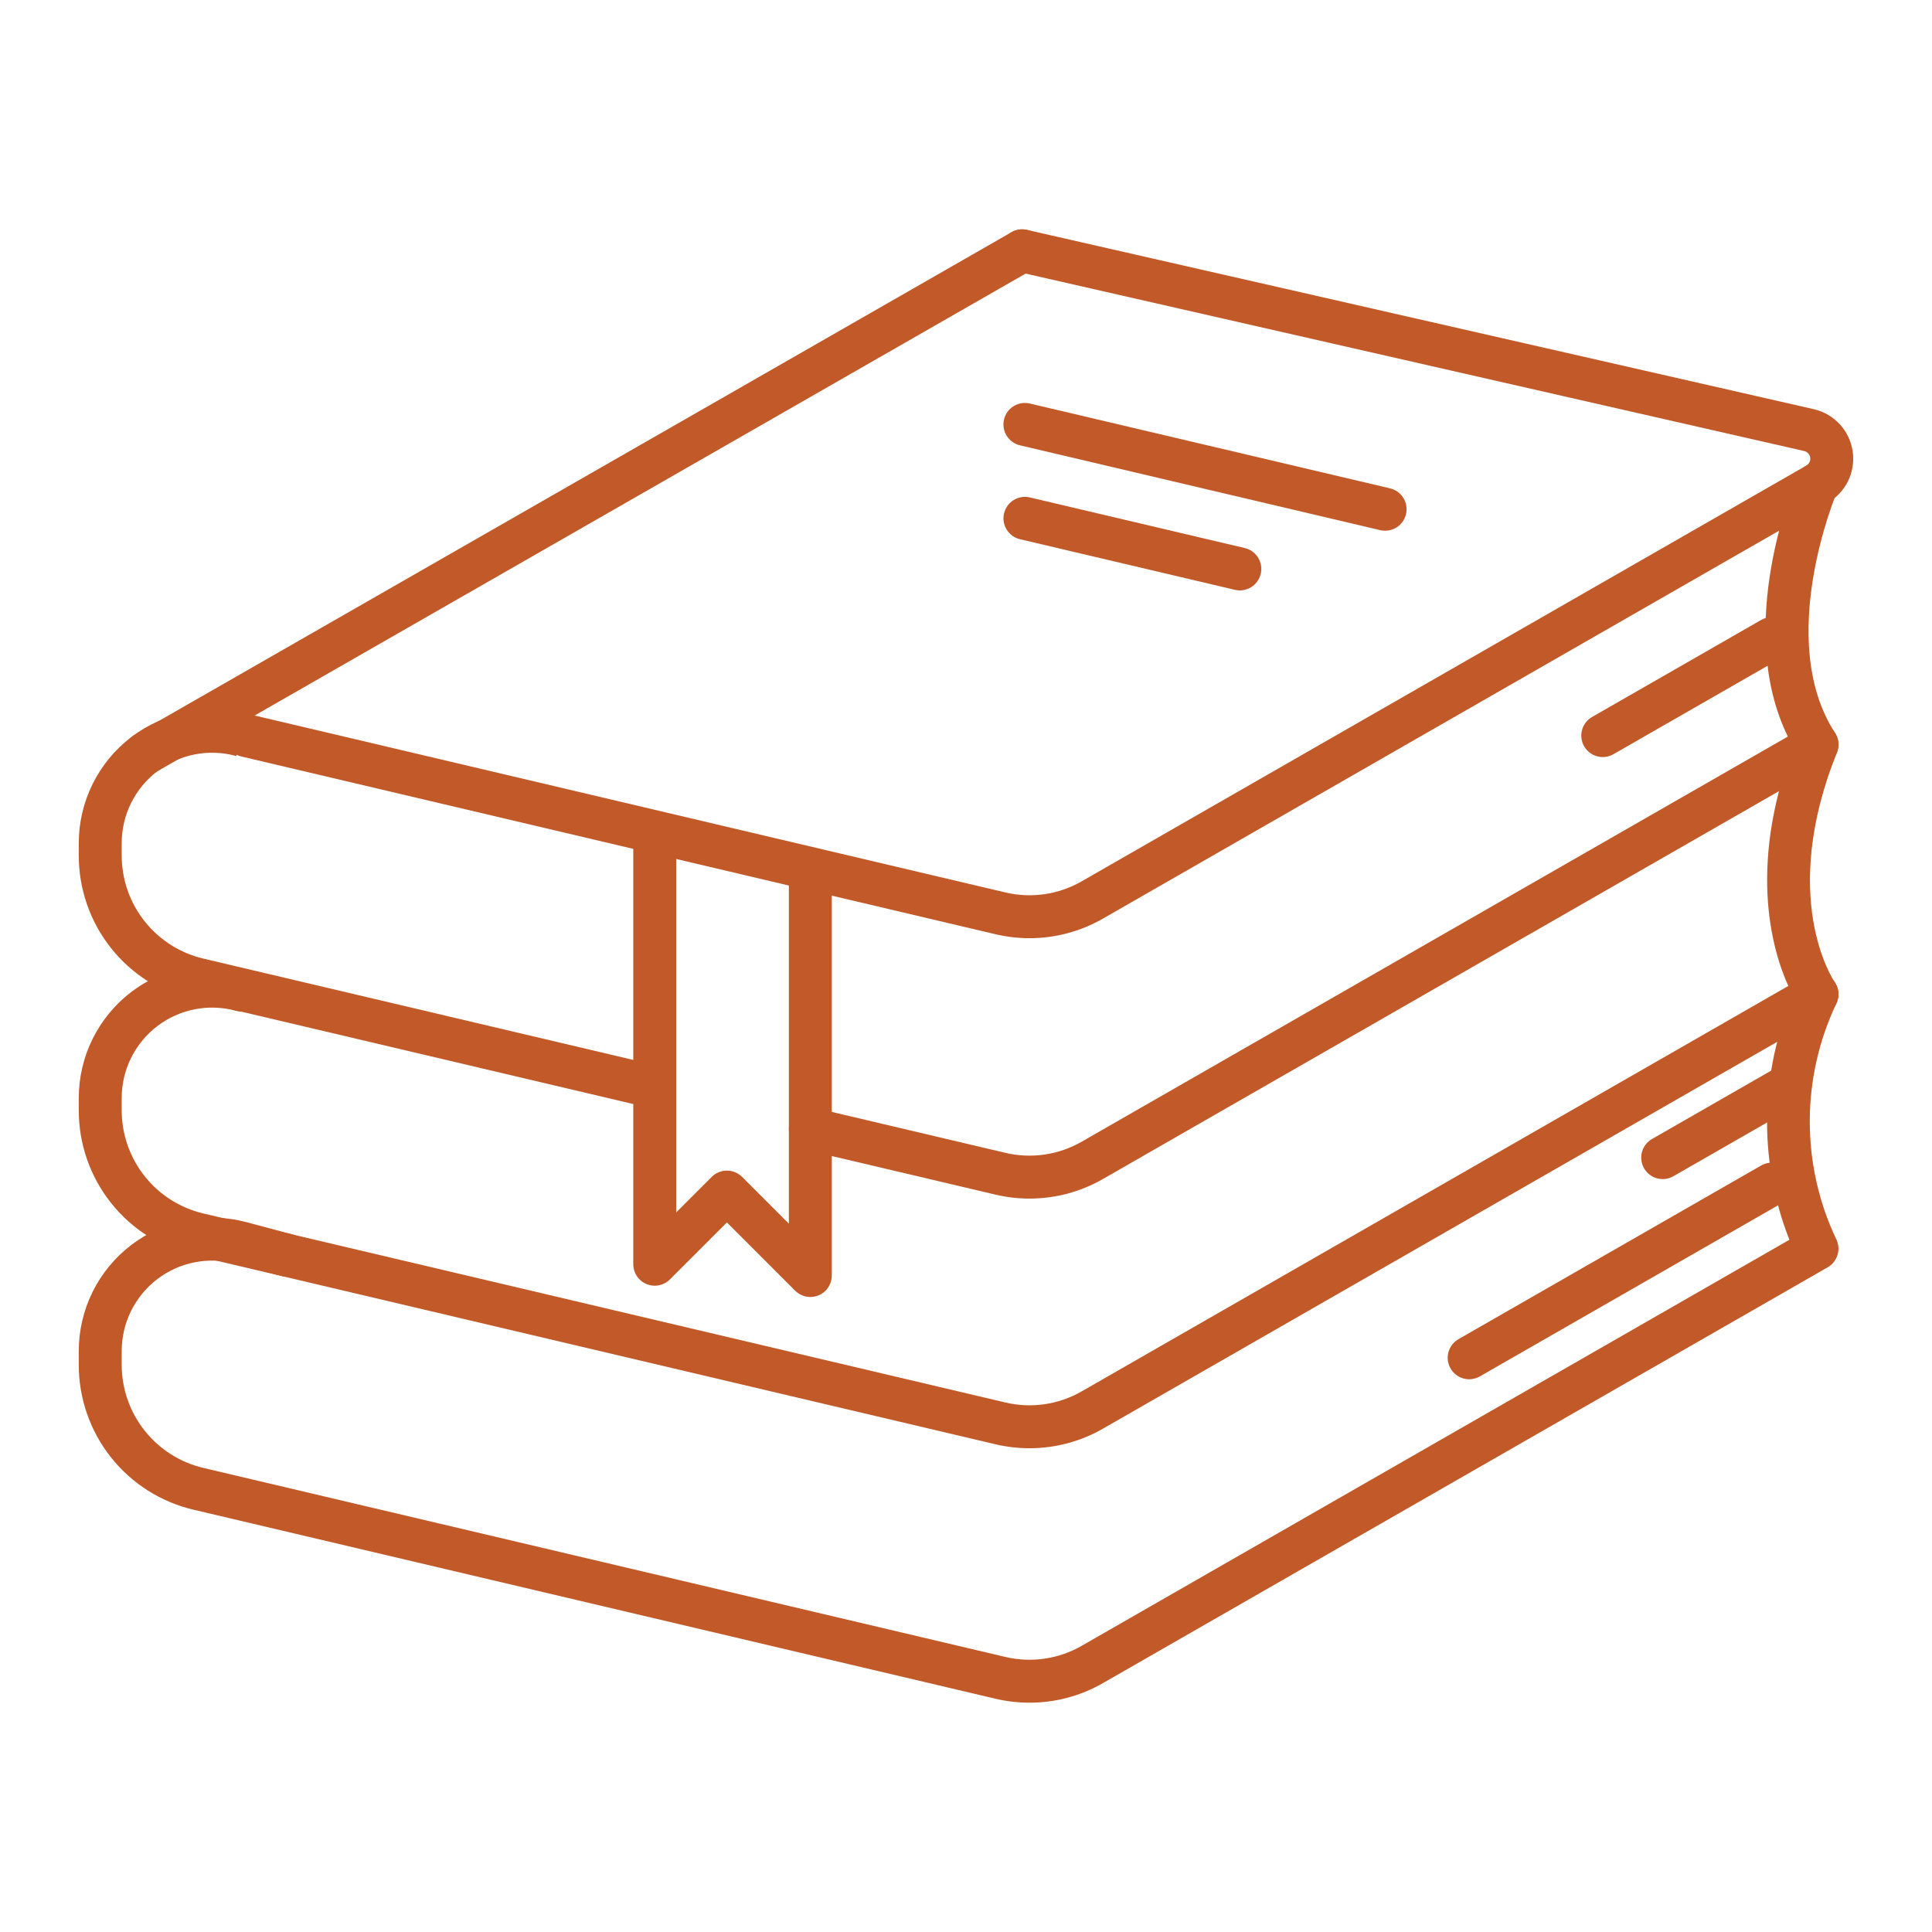
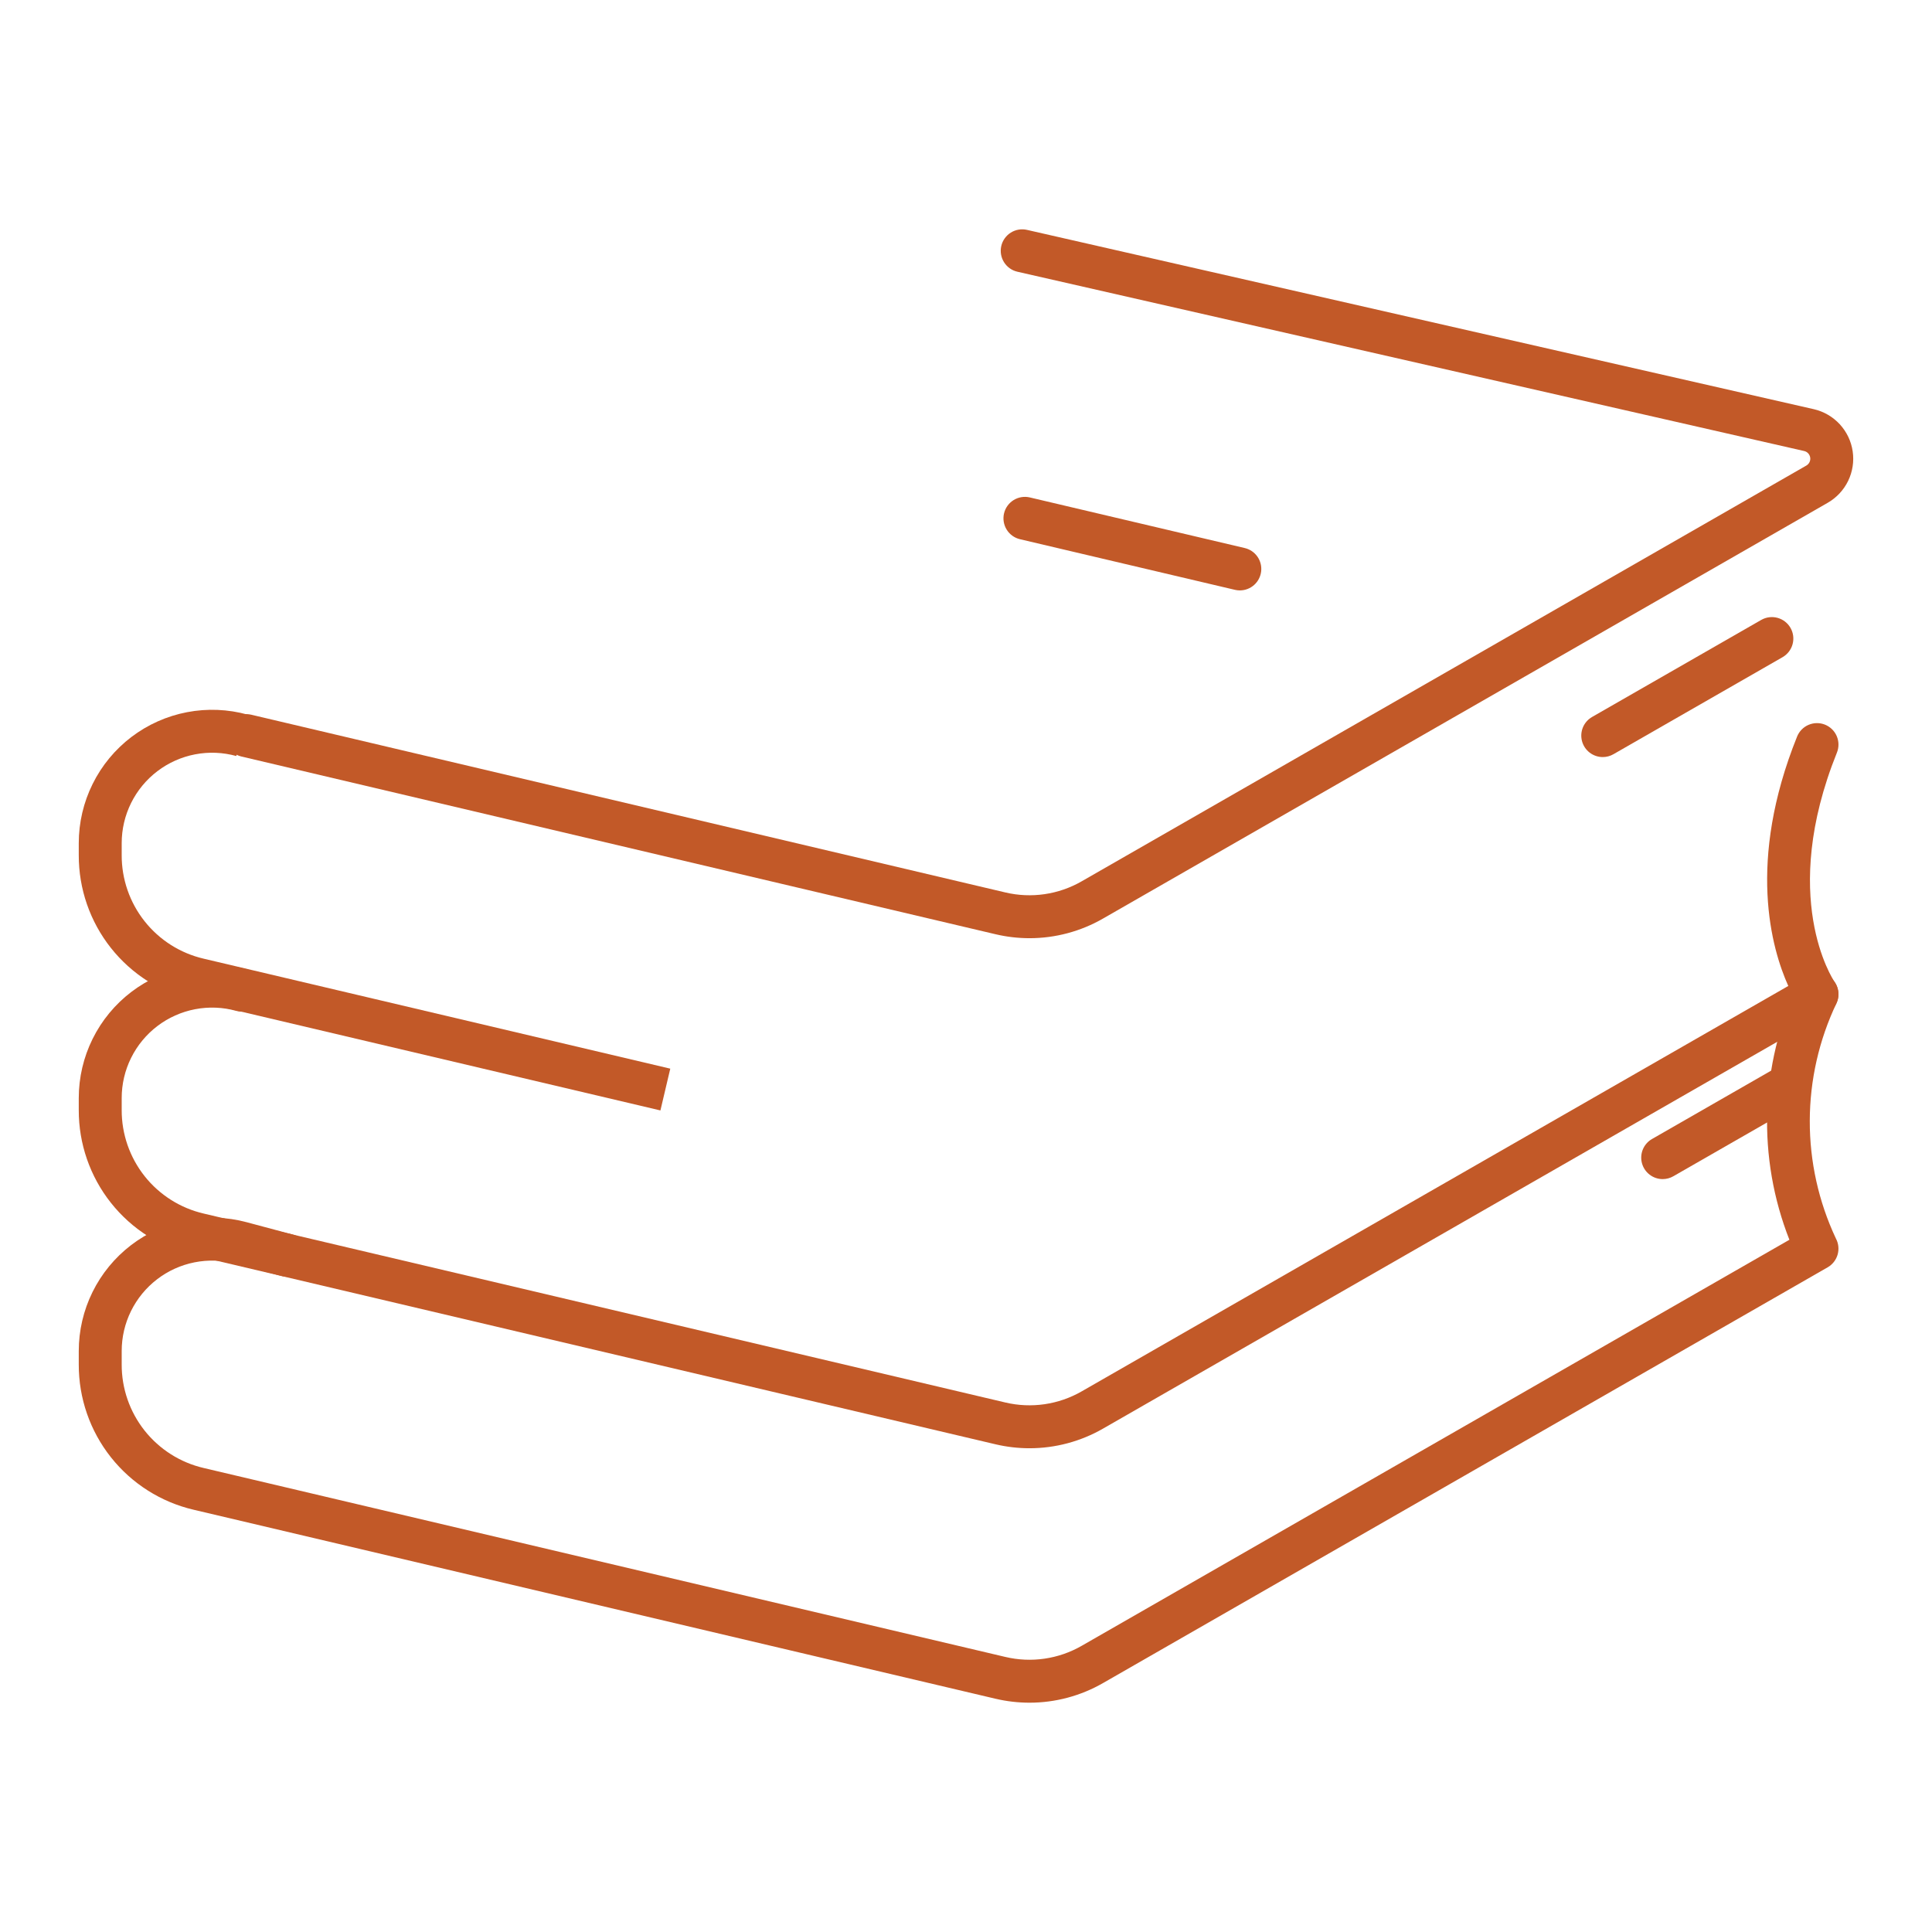
<svg xmlns="http://www.w3.org/2000/svg" width="180" height="180" viewBox="0 0 180 180" fill="none">
  <path d="M95.92 87.41C94.85 87.409 93.784 87.285 92.743 87.039L22.49 70.482C21.974 70.36 21.527 70.038 21.248 69.587C20.969 69.136 20.881 68.592 21.003 68.076C21.124 67.559 21.446 67.113 21.897 66.834C22.348 66.555 22.892 66.466 23.408 66.588L93.661 83.146C96.079 83.72 98.625 83.349 100.779 82.109L168.291 43.376C168.419 43.302 168.522 43.192 168.587 43.06C168.651 42.927 168.675 42.778 168.653 42.632C168.632 42.486 168.568 42.35 168.468 42.241C168.368 42.132 168.238 42.056 168.095 42.022L94.792 25.317C94.536 25.259 94.294 25.151 94.079 24.999C93.865 24.847 93.683 24.654 93.543 24.432C93.403 24.209 93.309 23.962 93.264 23.703C93.221 23.444 93.228 23.179 93.286 22.922C93.344 22.666 93.453 22.424 93.605 22.21C93.757 21.996 93.949 21.814 94.171 21.674C94.394 21.534 94.642 21.439 94.9 21.395C95.159 21.351 95.425 21.358 95.681 21.417L168.997 38.125C169.924 38.34 170.764 38.83 171.409 39.529C172.053 40.229 172.472 41.107 172.61 42.048C172.749 42.989 172.601 43.95 172.186 44.806C171.77 45.661 171.106 46.372 170.281 46.845L102.77 85.578C100.686 86.778 98.324 87.409 95.92 87.41Z" fill="#C25928" />
  <path d="M95.92 134.93C94.85 134.93 93.784 134.806 92.743 134.56L18.058 116.957C15.002 116.247 12.278 114.521 10.331 112.061C8.384 109.602 7.329 106.555 7.338 103.418V102.302C7.338 100.386 7.781 98.497 8.632 96.781C9.483 95.065 10.719 93.569 12.244 92.409C13.769 91.25 15.541 90.459 17.422 90.098C19.303 89.737 21.242 89.816 23.088 90.328C23.599 90.47 24.033 90.809 24.294 91.271C24.555 91.733 24.622 92.28 24.48 92.791C24.338 93.302 23.999 93.736 23.537 93.997C23.075 94.258 22.529 94.325 22.018 94.183C20.766 93.835 19.451 93.782 18.176 94.027C16.9 94.272 15.699 94.808 14.665 95.594C13.631 96.38 12.793 97.395 12.216 98.558C11.638 99.722 11.338 101.003 11.338 102.302V103.418C11.331 105.653 12.083 107.824 13.47 109.576C14.858 111.328 16.799 112.558 18.976 113.064L93.661 130.666C96.079 131.24 98.625 130.869 100.779 129.63L166.611 91.86C165.044 88.375 162.734 80.29 167.431 68.624C167.529 68.38 167.674 68.158 167.858 67.971C168.042 67.783 168.261 67.633 168.502 67.531C168.744 67.428 169.004 67.373 169.266 67.371C169.529 67.368 169.79 67.417 170.033 67.515C170.277 67.614 170.499 67.759 170.686 67.942C170.874 68.126 171.023 68.345 171.126 68.587C171.229 68.829 171.284 69.088 171.286 69.351C171.289 69.614 171.24 69.874 171.142 70.118C165.728 83.566 170.719 91.18 170.934 91.498C171.089 91.726 171.195 91.984 171.246 92.255C171.297 92.526 171.292 92.805 171.231 93.074C171.17 93.343 171.054 93.596 170.89 93.819C170.727 94.041 170.52 94.227 170.281 94.366L102.77 133.099C100.686 134.298 98.324 134.93 95.92 134.93Z" fill="#C25928" />
  <path d="M61.53 103.457L18.058 93.211C15.002 92.501 12.278 90.775 10.331 88.316C8.384 85.856 7.329 82.809 7.338 79.672V78.555C7.338 76.64 7.781 74.751 8.632 73.035C9.483 71.319 10.719 69.823 12.244 68.663C13.769 67.504 15.541 66.713 17.422 66.353C19.303 65.992 21.242 66.07 23.088 66.583L22.018 70.437C20.766 70.09 19.451 70.036 18.176 70.281C16.9 70.526 15.699 71.062 14.665 71.848C13.631 72.634 12.793 73.648 12.215 74.812C11.638 75.975 11.338 77.257 11.338 78.555V79.672C11.331 81.907 12.083 84.078 13.471 85.83C14.858 87.582 16.799 88.812 18.976 89.318L62.448 99.564L61.53 103.457Z" fill="#C25928" />
  <path d="M95.92 158.636C94.85 158.636 93.784 158.512 92.743 158.266L18.058 140.663C15.002 139.953 12.278 138.227 10.331 135.767C8.384 133.308 7.329 130.261 7.338 127.124V125.873C7.338 123.967 7.776 122.087 8.619 120.378C9.461 118.669 10.686 117.177 12.197 116.017C13.708 114.857 15.466 114.059 17.335 113.687C19.204 113.315 21.133 113.377 22.974 113.869L27.32 115.031C27.833 115.168 28.27 115.503 28.535 115.963C28.801 116.422 28.873 116.968 28.736 117.48C28.599 117.993 28.264 118.43 27.805 118.695C27.345 118.96 26.799 119.033 26.287 118.896L21.94 117.734C20.692 117.4 19.384 117.357 18.117 117.61C16.85 117.862 15.658 118.403 14.633 119.19C13.608 119.976 12.778 120.988 12.206 122.147C11.635 123.306 11.338 124.581 11.338 125.873V127.124C11.331 129.359 12.083 131.53 13.47 133.282C14.858 135.034 16.799 136.264 18.976 136.77L93.661 154.372C96.079 154.946 98.625 154.575 100.779 153.336L166.714 115.507C165.221 111.711 164.519 107.65 164.648 103.572C164.778 99.495 165.738 95.487 167.47 91.794C167.692 91.312 168.096 90.938 168.594 90.754C169.092 90.571 169.642 90.593 170.124 90.815C170.605 91.037 170.979 91.441 171.163 91.939C171.346 92.436 171.325 92.987 171.103 93.468C169.473 96.889 168.623 100.629 168.613 104.418C168.602 108.207 169.432 111.951 171.043 115.381C171.291 115.84 171.351 116.378 171.209 116.881C171.066 117.384 170.734 117.811 170.281 118.072L102.77 156.805C100.686 158.004 98.324 158.636 95.92 158.636Z" fill="#C25928" />
-   <path d="M129.051 49.446C128.896 49.446 128.742 49.428 128.591 49.393L95.027 41.489C94.511 41.367 94.065 41.045 93.786 40.594C93.507 40.144 93.419 39.6 93.54 39.084C93.662 38.568 93.983 38.122 94.434 37.843C94.884 37.563 95.427 37.474 95.943 37.595L129.507 45.499C129.984 45.611 130.403 45.895 130.685 46.297C130.967 46.698 131.091 47.188 131.035 47.675C130.979 48.163 130.746 48.612 130.38 48.938C130.014 49.265 129.541 49.446 129.051 49.446V49.446Z" fill="#C25928" />
  <path d="M115.515 55.007C115.36 55.007 115.205 54.989 115.055 54.953L95.027 50.237C94.512 50.115 94.067 49.793 93.788 49.342C93.51 48.892 93.422 48.349 93.543 47.833C93.665 47.318 93.985 46.872 94.435 46.592C94.885 46.313 95.427 46.224 95.943 46.344L115.971 51.06C116.448 51.172 116.867 51.456 117.149 51.857C117.431 52.259 117.555 52.749 117.499 53.236C117.443 53.723 117.209 54.173 116.844 54.499C116.478 54.826 116.005 55.006 115.515 55.007H115.515Z" fill="#C25928" />
-   <path d="M75.497 120.837C75.234 120.837 74.974 120.786 74.732 120.685C74.489 120.585 74.269 120.437 74.083 120.251L67.723 113.892L62.414 119.2C62.134 119.479 61.778 119.67 61.39 119.747C61.002 119.824 60.6 119.785 60.235 119.633C59.869 119.482 59.557 119.226 59.337 118.897C59.117 118.568 59 118.181 59 117.786V77.736C59 77.205 59.211 76.697 59.586 76.322C59.961 75.947 60.47 75.736 61 75.736C61.53 75.736 62.039 75.947 62.414 76.322C62.789 76.697 63 77.205 63 77.736V112.957L66.309 109.649C66.494 109.463 66.715 109.316 66.957 109.215C67.2 109.115 67.46 109.063 67.723 109.063C67.985 109.063 68.245 109.115 68.488 109.215C68.731 109.316 68.951 109.463 69.137 109.649L73.497 114.009V81.622C73.497 81.091 73.708 80.582 74.083 80.207C74.458 79.832 74.967 79.622 75.497 79.622C76.028 79.622 76.536 79.832 76.911 80.207C77.286 80.582 77.497 81.091 77.497 81.622V118.837C77.497 119.368 77.286 119.877 76.911 120.252C76.536 120.627 76.028 120.837 75.497 120.837Z" fill="#C25928" />
-   <path d="M13.526 72.206C13.085 72.206 12.656 72.061 12.307 71.792C11.957 71.524 11.706 71.147 11.592 70.721C11.478 70.295 11.509 69.843 11.678 69.436C11.848 69.029 12.148 68.689 12.53 68.47L94.242 21.631C94.47 21.501 94.722 21.416 94.982 21.382C95.243 21.349 95.508 21.367 95.761 21.435C96.015 21.504 96.253 21.622 96.461 21.783C96.669 21.943 96.843 22.143 96.974 22.372C97.105 22.6 97.189 22.851 97.222 23.112C97.256 23.373 97.237 23.637 97.168 23.891C97.099 24.145 96.981 24.382 96.82 24.59C96.659 24.798 96.459 24.972 96.231 25.102L14.519 71.941C14.217 72.114 13.875 72.206 13.526 72.206Z" fill="#C25928" />
-   <path d="M95.919 111.67C94.85 111.67 93.784 111.546 92.743 111.3L75.038 107.127C74.522 107.005 74.075 106.683 73.796 106.232C73.517 105.781 73.429 105.238 73.55 104.721C73.672 104.205 73.994 103.758 74.445 103.479C74.896 103.2 75.44 103.112 75.956 103.233L93.661 107.406C96.079 107.98 98.625 107.609 100.779 106.369L166.57 68.623C161.528 58.319 167.191 44.917 167.449 44.318C167.66 43.833 168.055 43.452 168.547 43.257C169.039 43.062 169.588 43.071 170.074 43.28C170.56 43.489 170.943 43.882 171.14 44.373C171.336 44.865 171.33 45.414 171.123 45.901C171.065 46.037 165.348 59.619 170.965 68.283C171.113 68.511 171.213 68.767 171.258 69.035C171.304 69.303 171.294 69.577 171.23 69.841C171.166 70.105 171.049 70.354 170.886 70.571C170.723 70.788 170.517 70.97 170.281 71.106L102.77 109.838C100.686 111.038 98.323 111.669 95.919 111.67Z" fill="#C25928" />
  <path d="M149.326 70.534C148.885 70.534 148.457 70.389 148.107 70.121C147.757 69.852 147.506 69.476 147.392 69.05C147.279 68.624 147.309 68.172 147.478 67.765C147.648 67.358 147.947 67.019 148.329 66.799L164.089 57.757C164.549 57.494 165.095 57.424 165.606 57.563C166.117 57.702 166.553 58.038 166.817 58.498C167.08 58.958 167.151 59.503 167.012 60.015C166.874 60.527 166.538 60.962 166.079 61.227L150.319 70.269C150.017 70.443 149.675 70.534 149.326 70.534Z" fill="#C25928" />
  <path d="M154.91 109.854C154.469 109.854 154.041 109.709 153.691 109.44C153.341 109.172 153.09 108.795 152.976 108.369C152.863 107.943 152.893 107.492 153.062 107.085C153.232 106.678 153.531 106.338 153.913 106.119L164.968 99.776C165.428 99.512 165.974 99.442 166.486 99.58C166.998 99.719 167.434 100.056 167.698 100.516C167.962 100.976 168.032 101.522 167.893 102.034C167.755 102.546 167.418 102.982 166.958 103.246L155.903 109.588C155.601 109.762 155.259 109.854 154.91 109.854Z" fill="#C25928" />
-   <path d="M136.881 128.501C136.44 128.502 136.011 128.356 135.662 128.088C135.312 127.819 135.061 127.443 134.947 127.017C134.833 126.591 134.864 126.139 135.033 125.732C135.202 125.325 135.501 124.986 135.884 124.766L164.089 108.584C164.317 108.454 164.568 108.369 164.829 108.336C165.089 108.302 165.354 108.32 165.607 108.389C165.861 108.458 166.098 108.576 166.306 108.736C166.514 108.897 166.688 109.096 166.819 109.324C166.95 109.552 167.034 109.803 167.068 110.064C167.101 110.324 167.083 110.589 167.014 110.842C166.946 111.096 166.828 111.333 166.667 111.541C166.507 111.749 166.307 111.924 166.079 112.054L137.874 128.236C137.572 128.41 137.229 128.501 136.881 128.501Z" fill="#C25928" />
</svg>